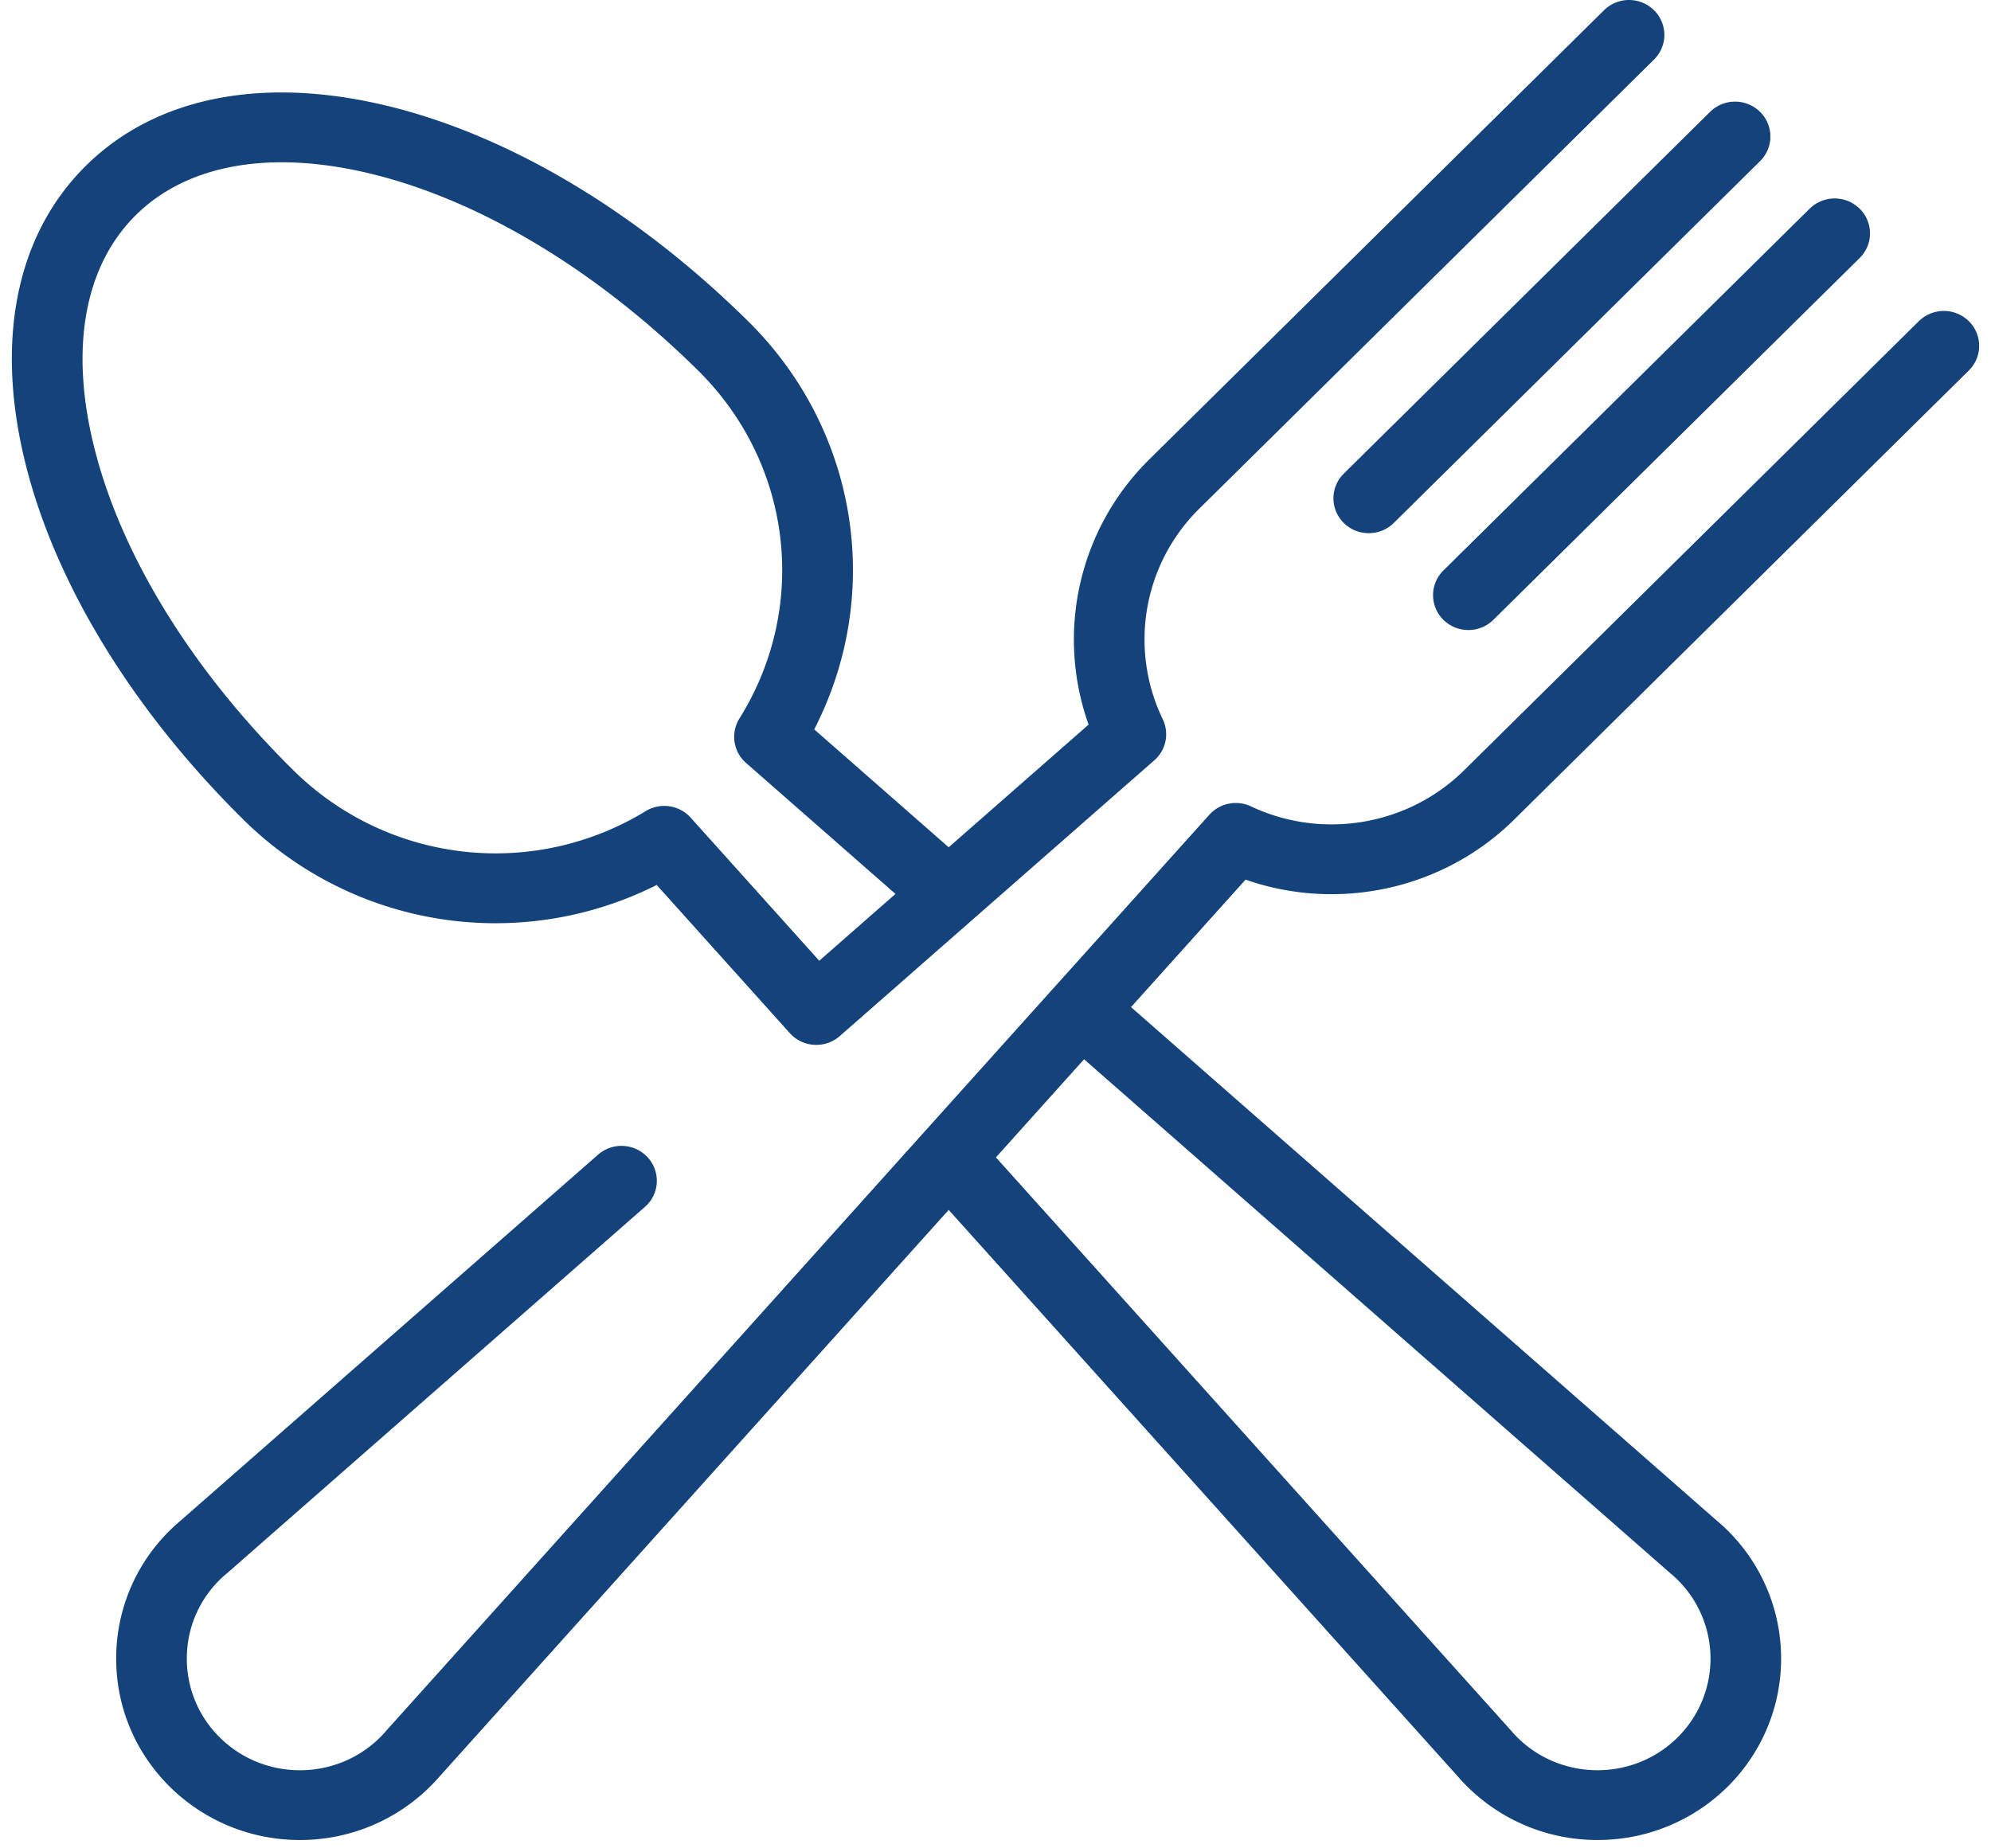
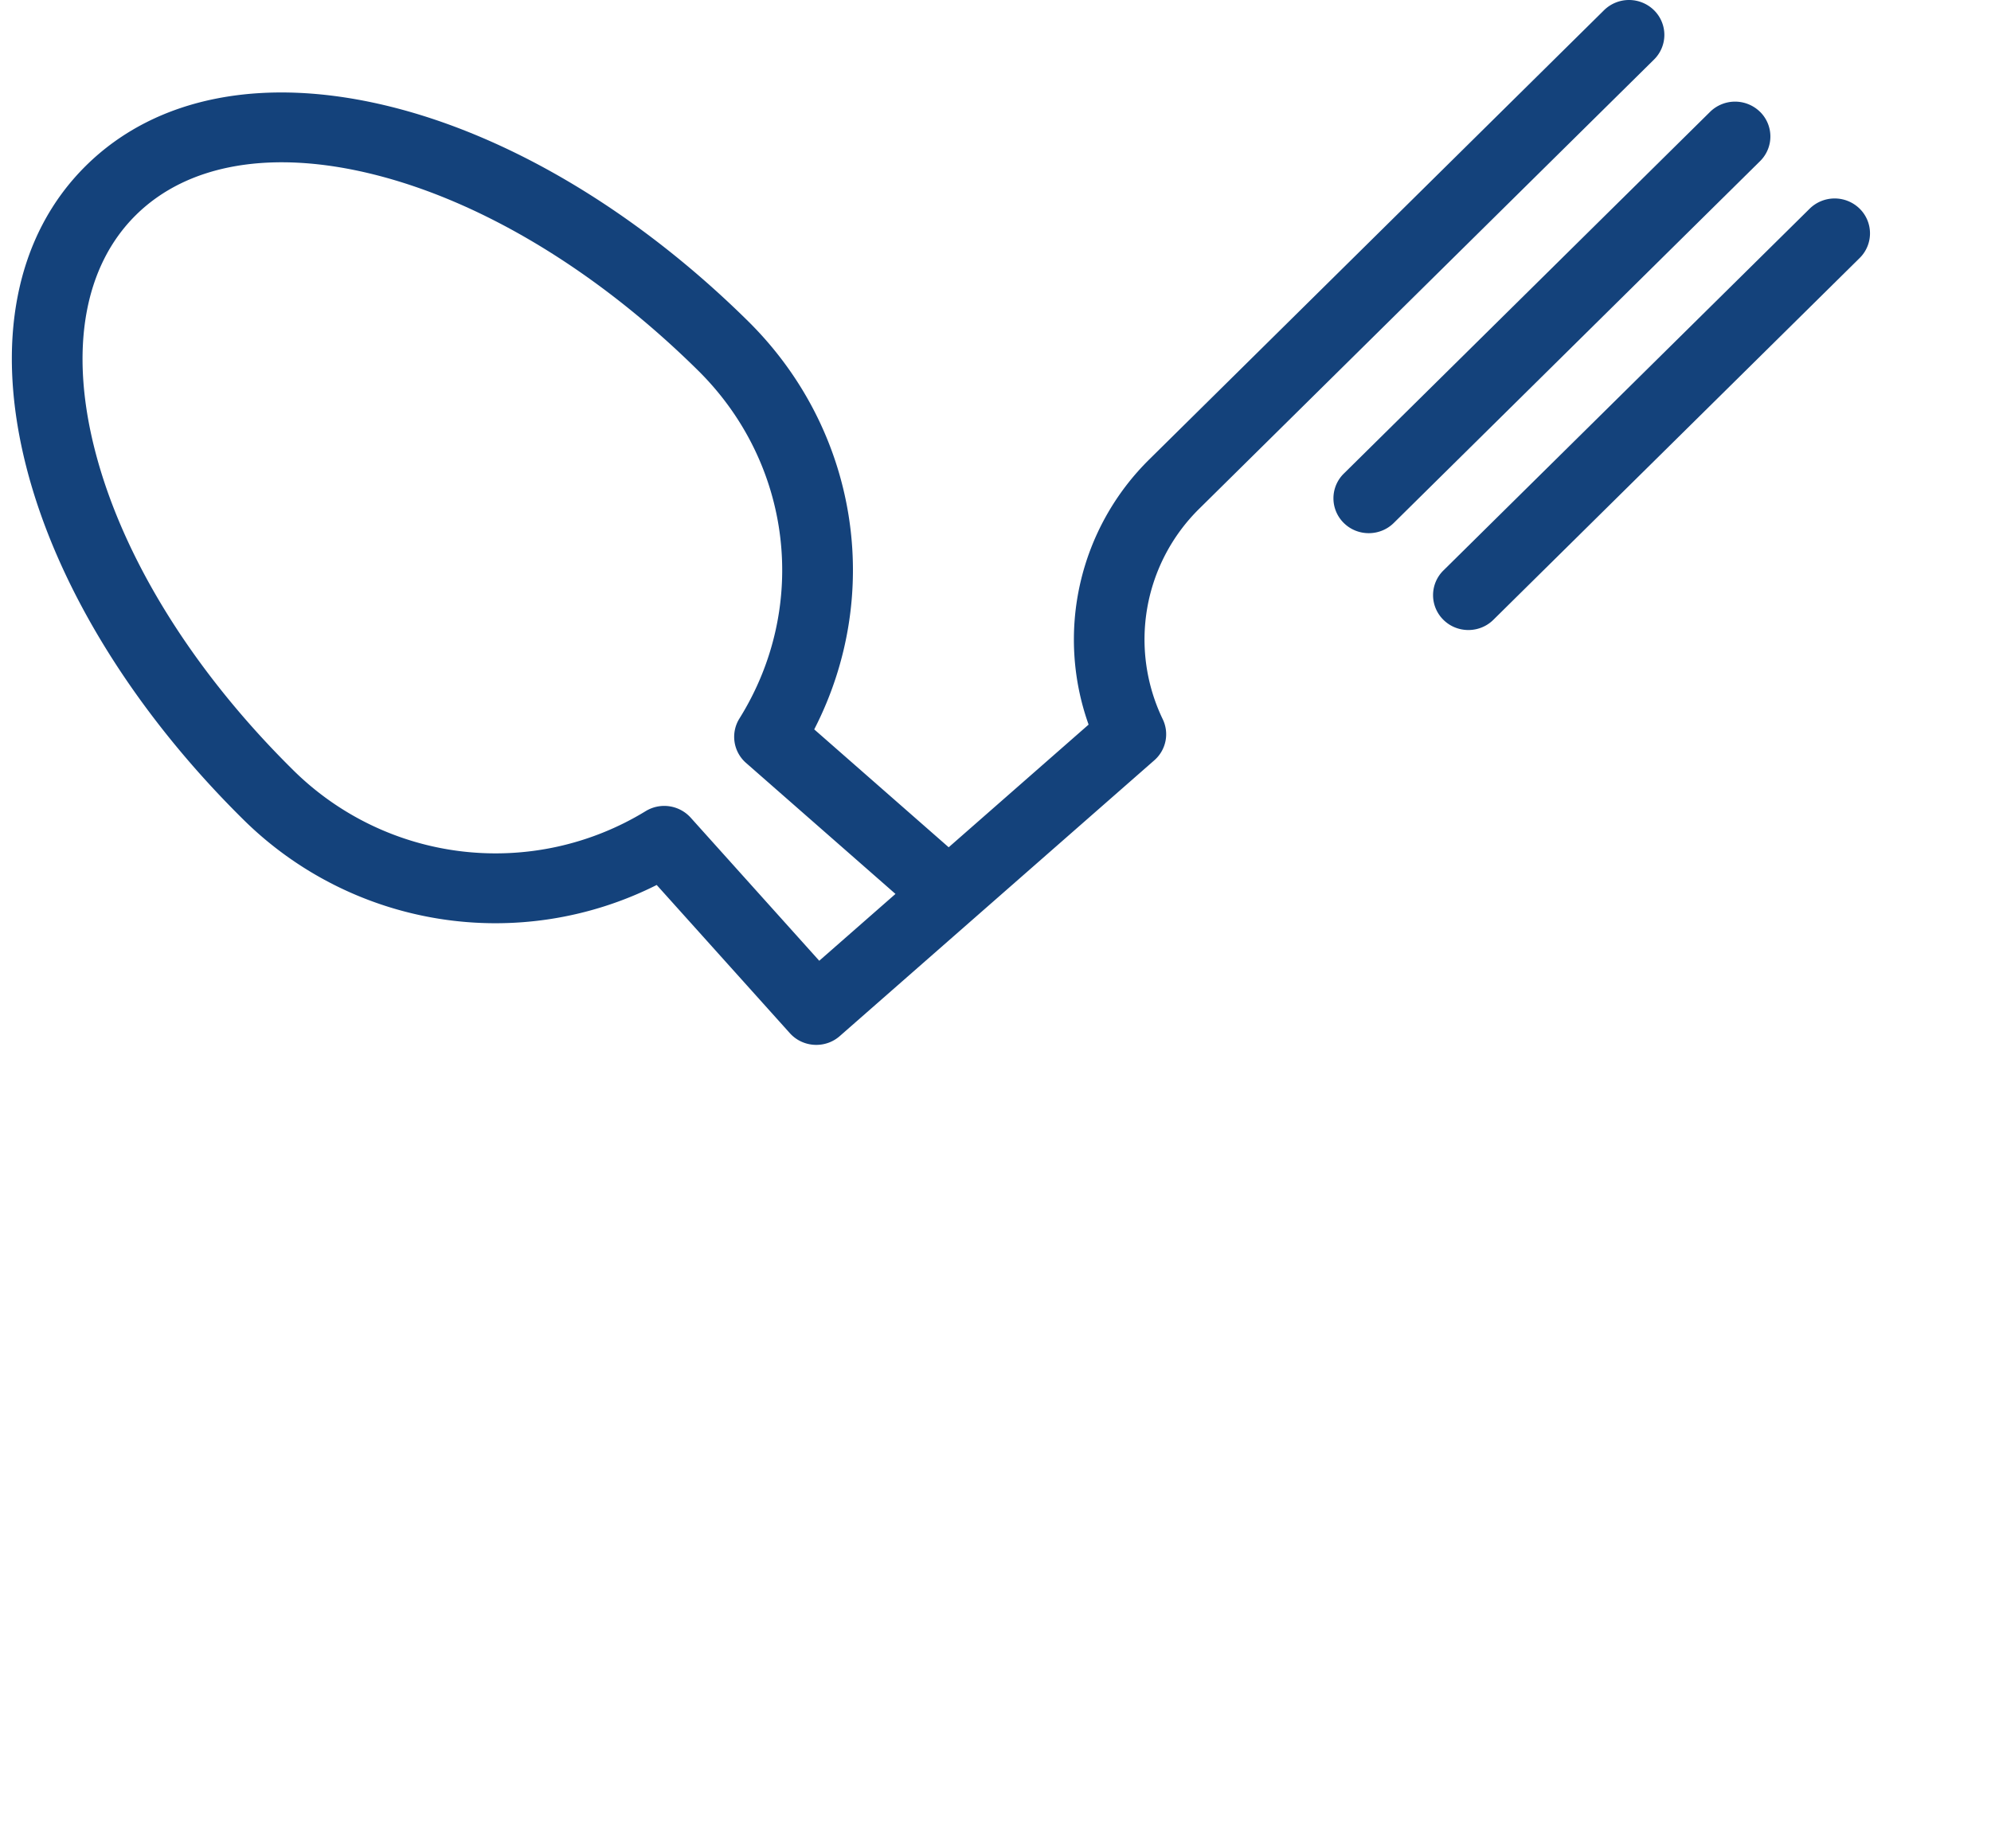
<svg xmlns="http://www.w3.org/2000/svg" width="84" height="78" viewBox="0 0 84 78" fill="none">
  <path d="M74.256 4.72a1.504 1.504 0 00-2.108 0L56.694 19.987a1.46 1.46 0 000 2.082c.291.288.672.431 1.054.431.381 0 .763-.143 1.054-.43L74.256 6.801a1.46 1.46 0 000-2.082zm4.202 4.086a1.504 1.504 0 00-2.108 0L60.897 24.074a1.46 1.46 0 000 2.082c.29.288.672.431 1.054.431.381 0 .763-.143 1.054-.431l15.453-15.267a1.46 1.46 0 000-2.083z" fill="#14427B" />
-   <path d="M63.88 34.588l19.184-18.953a1.46 1.46 0 000-2.082 1.504 1.504 0 00-2.108 0L61.772 32.505c-2.363 2.335-5.977 2.947-8.992 1.525a1.503 1.503 0 00-1.757.351l-6.518 7.256-.009.008-.007.008-28.172 31.359a4.997 4.997 0 01-.29.315c-1.861 1.837-4.888 1.837-6.747 0a4.654 4.654 0 01-1.398-3.333 4.655 4.655 0 011.716-3.62l17.613-15.445a1.46 1.46 0 00.125-2.078 1.503 1.503 0 00-2.104-.124L7.632 64.16a7.697 7.697 0 00-.46.418 7.561 7.561 0 00-2.27 5.415c0 2.045.806 3.968 2.27 5.415a7.776 7.776 0 005.481 2.239 7.774 7.774 0 005.904-2.693l21.468-23.896 21.47 23.896a7.775 7.775 0 005.904 2.693 7.77 7.77 0 005.48-2.24 7.602 7.602 0 00-.46-11.247L47.717 42.5l4.833-5.38c3.916 1.37 8.347.416 11.33-2.531zm6.572 31.786l.025.021a4.678 4.678 0 01.294 6.931c-1.86 1.837-4.886 1.837-6.747 0a4.856 4.856 0 01-.29-.315l-21.716-24.17 3.719-4.14 24.715 21.673z" fill="#14427B" />
  <path d="M69.782.431a1.504 1.504 0 00-2.108 0L48.491 19.384a10.68 10.68 0 00-2.563 11.194l-5.903 5.177-5.673-4.975c2.934-5.704 1.863-12.629-2.792-17.228-4.623-4.567-9.978-7.781-15.078-9.05-5.324-1.324-9.889-.44-12.855 2.49-2.965 2.93-3.86 7.44-2.52 12.7 1.285 5.038 4.538 10.328 9.161 14.895a15.126 15.126 0 0017.438 2.759l5.618 6.254c.295.328.704.494 1.116.494.352 0 .705-.122.988-.37L48.7 32.085a1.46 1.46 0 00.355-1.736 7.748 7.748 0 011.544-8.884L69.782 2.514a1.46 1.46 0 000-2.083zM34.564 40.544l-5.425-6.04a1.503 1.503 0 00-1.897-.275 12.135 12.135 0 01-14.866-1.724c-4.248-4.196-7.223-9.002-8.378-13.533-1.074-4.214-.457-7.73 1.737-9.898 2.194-2.168 5.753-2.777 10.019-1.716 4.585 1.14 9.45 4.08 13.698 8.277 3.974 3.926 4.691 9.966 1.744 14.687a1.46 1.46 0 00.28 1.874l6.304 5.528-3.216 2.82z" fill="#14427B" />
</svg>